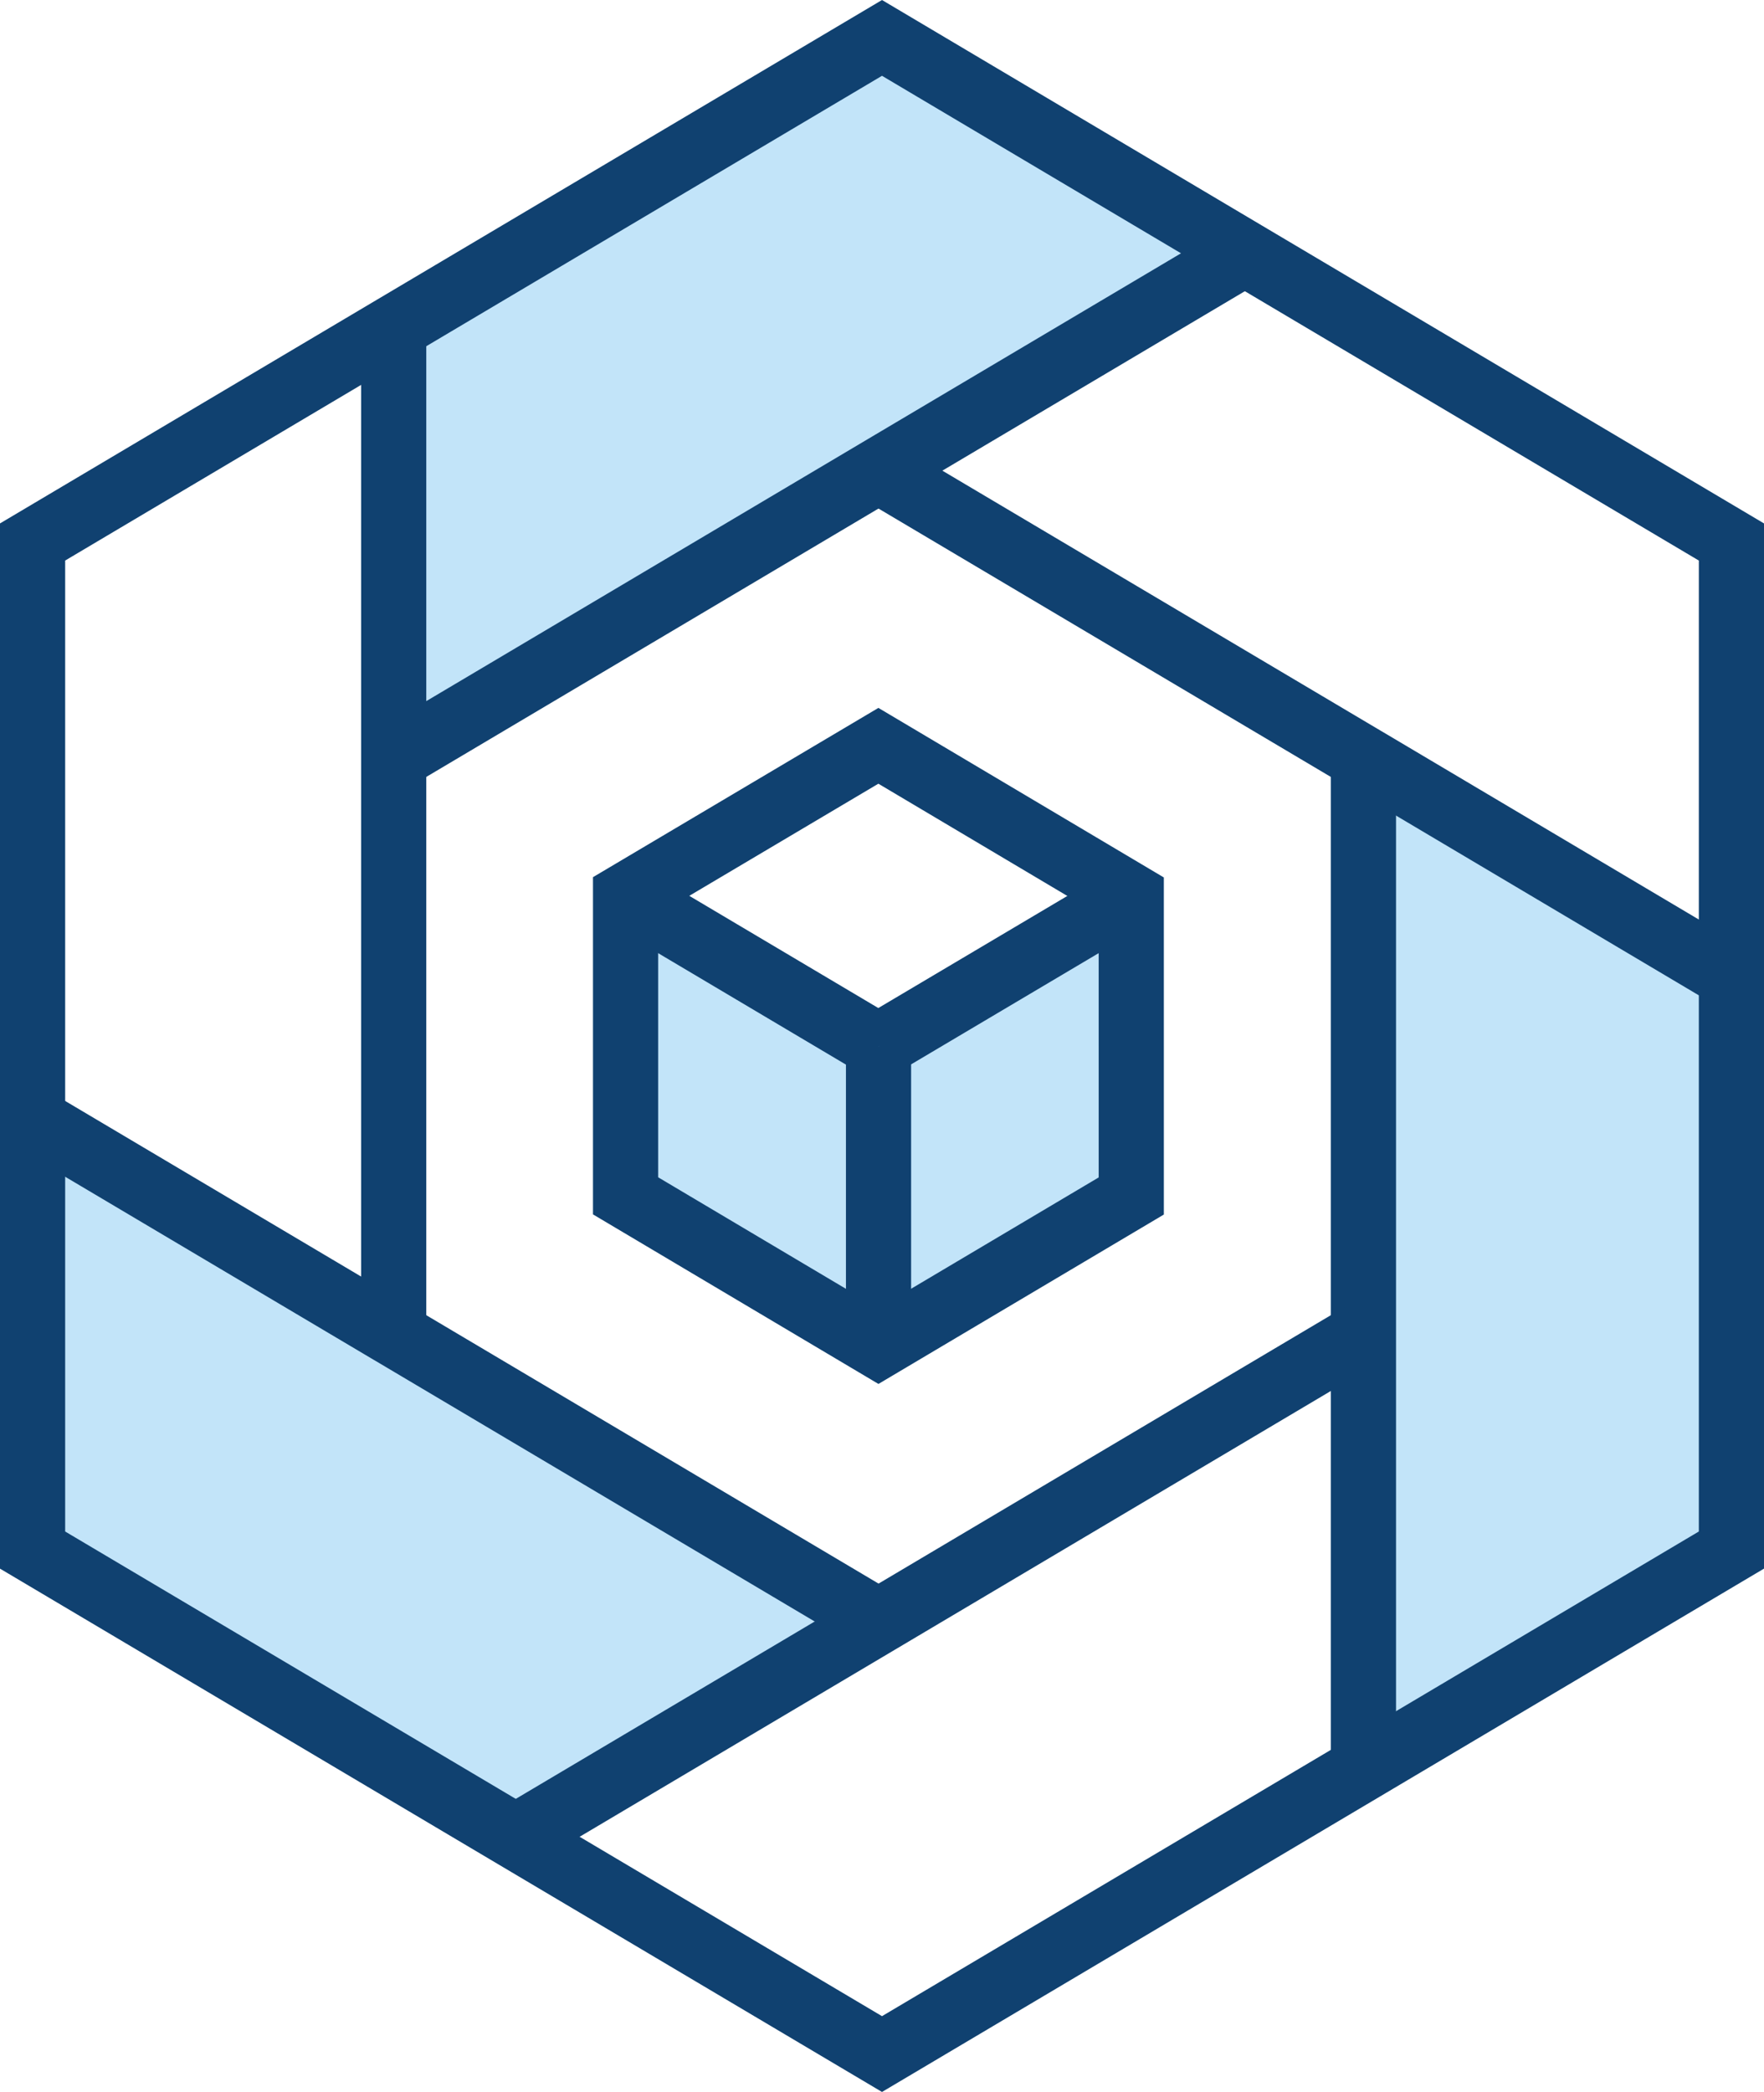
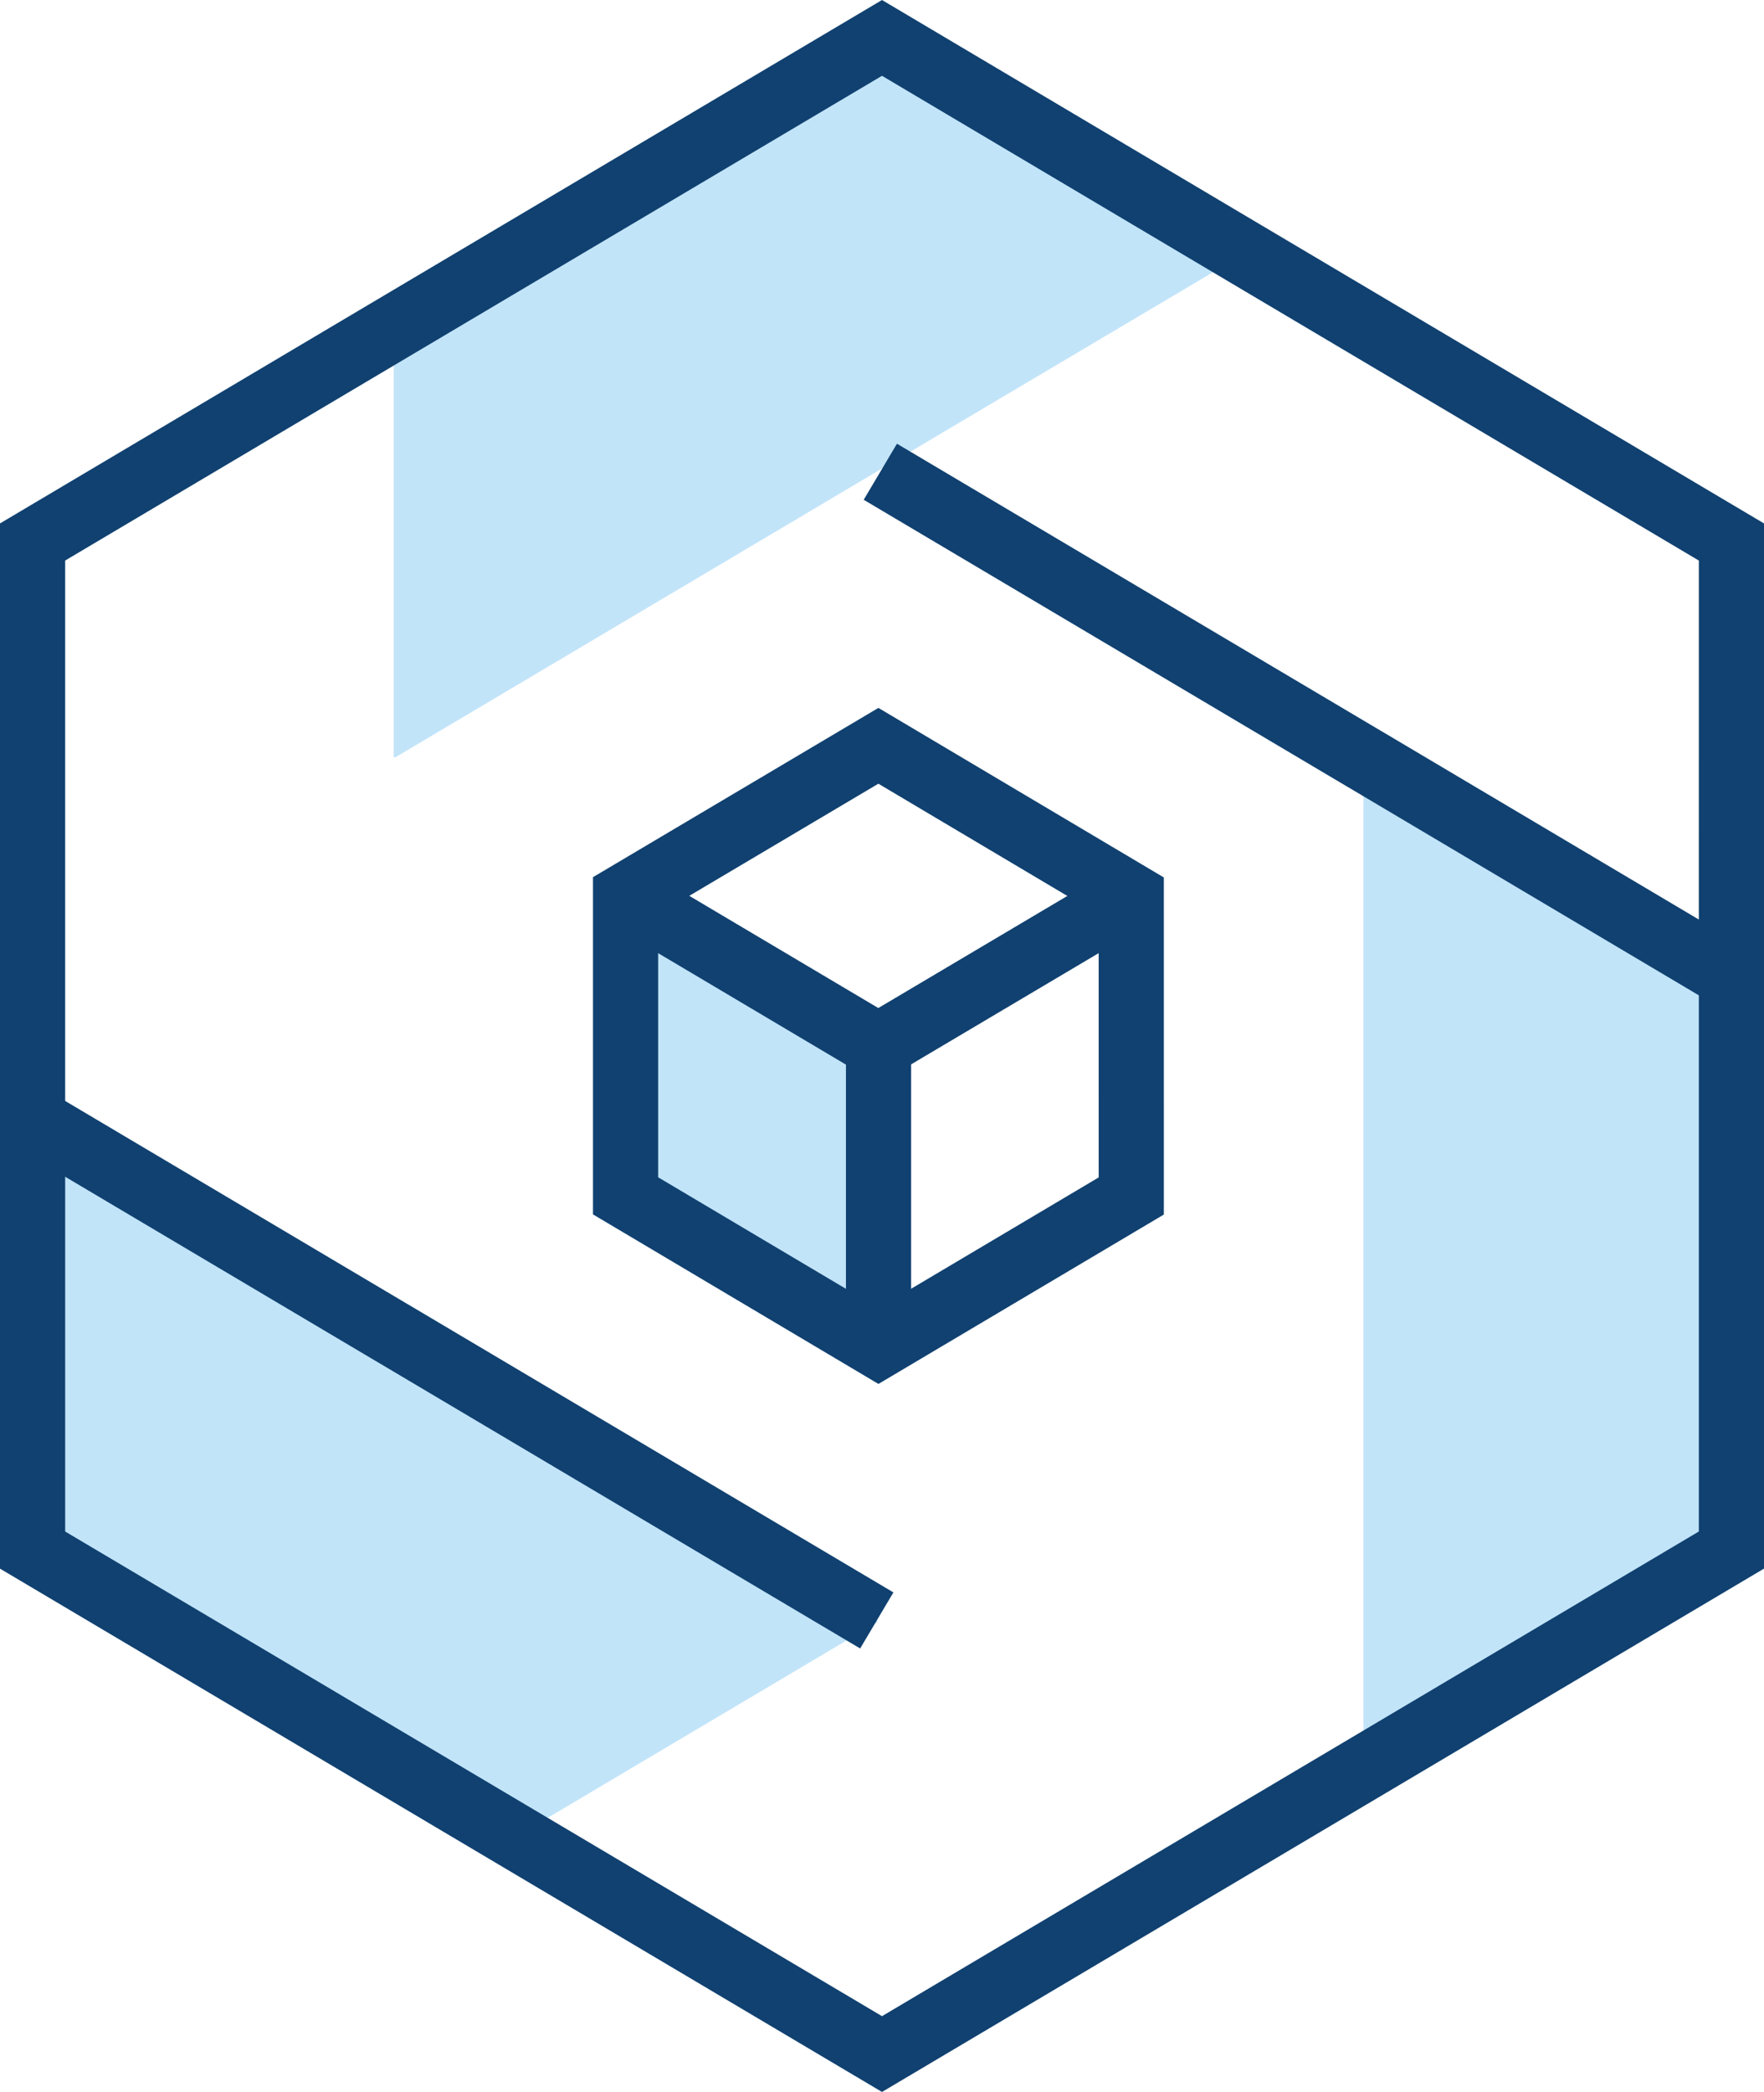
<svg xmlns="http://www.w3.org/2000/svg" width="108.274" height="128.367" viewBox="0 0 108.274 128.367">
  <g id="グループ_3273" data-name="グループ 3273" transform="translate(-178.766 -333.949)">
    <g id="グループ_3272" data-name="グループ 3272" transform="translate(180.446 336.275)">
      <g id="グループ_3270" data-name="グループ 3270" transform="translate(0.32)">
        <path id="パス_8678" data-name="パス 8678" d="M284.488,472.414v18.42l-15.522-9.217,0-18.415,15.522,9.207Z" transform="translate(-232.564 -410.551)" fill="#c2e4f9" />
-         <path id="パス_8679" data-name="パス 8679" d="M321.9,463.213l0,18.42-15.518,9.208V472.42l0,0Z" transform="translate(-254.462 -410.558)" fill="#c2e4f9" />
        <path id="パス_8680" data-name="パス 8680" d="M233.035,527.015l.056.094-.158.094-22.058,13.085L181.218,522.7V496.276L203.174,509.3l.153.089Z" transform="translate(-181.218 -429.906)" fill="#c2e4f9" />
        <path id="パス_8681" data-name="パス 8681" d="M400.732,456.237v35.241l-22.587,13.4V443.025l.056-.094.153.089,22.272,13.217Z" transform="translate(-296.458 -398.689)" fill="#c2e4f9" />
        <path id="パス_8682" data-name="パス 8682" d="M264.624,336.275,286.9,349.492,264.619,362.7l-.158.094-29.7,17.621h-.107V354.055Z" transform="translate(-212.487 -336.275)" fill="#c2e4f9" />
      </g>
      <g id="グループ_3271" data-name="グループ 3271">
        <path id="パス_8683" data-name="パス 8683" d="M300,450.217,284.479,441l-15.518,9.2v0l0,18.415,15.522,9.217,15.518-9.208Z" transform="translate(-232.244 -397.562)" fill="none" stroke="#104170" stroke-miterlimit="10" stroke-width="4" />
        <line id="線_4" data-name="線 4" y1="18.42" transform="translate(52.244 61.863)" fill="none" stroke="#104170" stroke-miterlimit="10" stroke-width="4" />
        <path id="パス_8684" data-name="パス 8684" d="M321.9,463.2l0,0-15.518,9.2" transform="translate(-254.142 -410.551)" fill="none" stroke="#104170" stroke-miterlimit="10" stroke-width="4" />
        <path id="パス_8685" data-name="パス 8685" d="M284.488,472.414l0,0L268.961,463.2" transform="translate(-232.244 -410.551)" fill="none" stroke="#104170" stroke-miterlimit="10" stroke-width="4" />
        <path id="パス_8686" data-name="パス 8686" d="M285.492,393.823v35.241l-22.587,13.4-29.55,17.527-22.48-13.334-29.657-17.592V367.206l22.165-13.151,29.972-17.78,22.272,13.217,29.866,17.715Z" transform="translate(-180.898 -336.275)" fill="none" stroke="#104170" stroke-miterlimit="10" stroke-width="4" />
-         <path id="パス_8687" data-name="パス 8687" d="M287.046,368.137,264.77,381.349l-.158.094-29.7,17.62" transform="translate(-212.317 -354.92)" fill="none" stroke="#104170" stroke-miterlimit="10" stroke-width="4" />
        <path id="パス_8688" data-name="パス 8688" d="M358.793,431.379l-22.272-13.217-.153-.089-29.708-17.621" transform="translate(-254.306 -373.831)" fill="none" stroke="#104170" stroke-miterlimit="10" stroke-width="4" />
-         <path id="パス_8689" data-name="パス 8689" d="M378.145,505.016V443.158" transform="translate(-296.137 -398.822)" fill="none" stroke="#104170" stroke-miterlimit="10" stroke-width="4" />
-         <path id="パス_8690" data-name="パス 8690" d="M252.2,559.054l.213-.127,22.058-13.085.158-.094,29.7-17.621" transform="translate(-222.434 -448.545)" fill="none" stroke="#104170" stroke-miterlimit="10" stroke-width="4" />
        <path id="パス_8691" data-name="パス 8691" d="M180.446,495.823l.32.188,21.956,13.024.153.089,29.708,17.625" transform="translate(-180.446 -429.641)" fill="none" stroke="#104170" stroke-miterlimit="10" stroke-width="4" />
-         <path id="パス_8692" data-name="パス 8692" d="M234.651,378.55V440.4" transform="translate(-212.166 -361.014)" fill="none" stroke="#104170" stroke-miterlimit="10" stroke-width="4" />
      </g>
    </g>
  </g>
</svg>